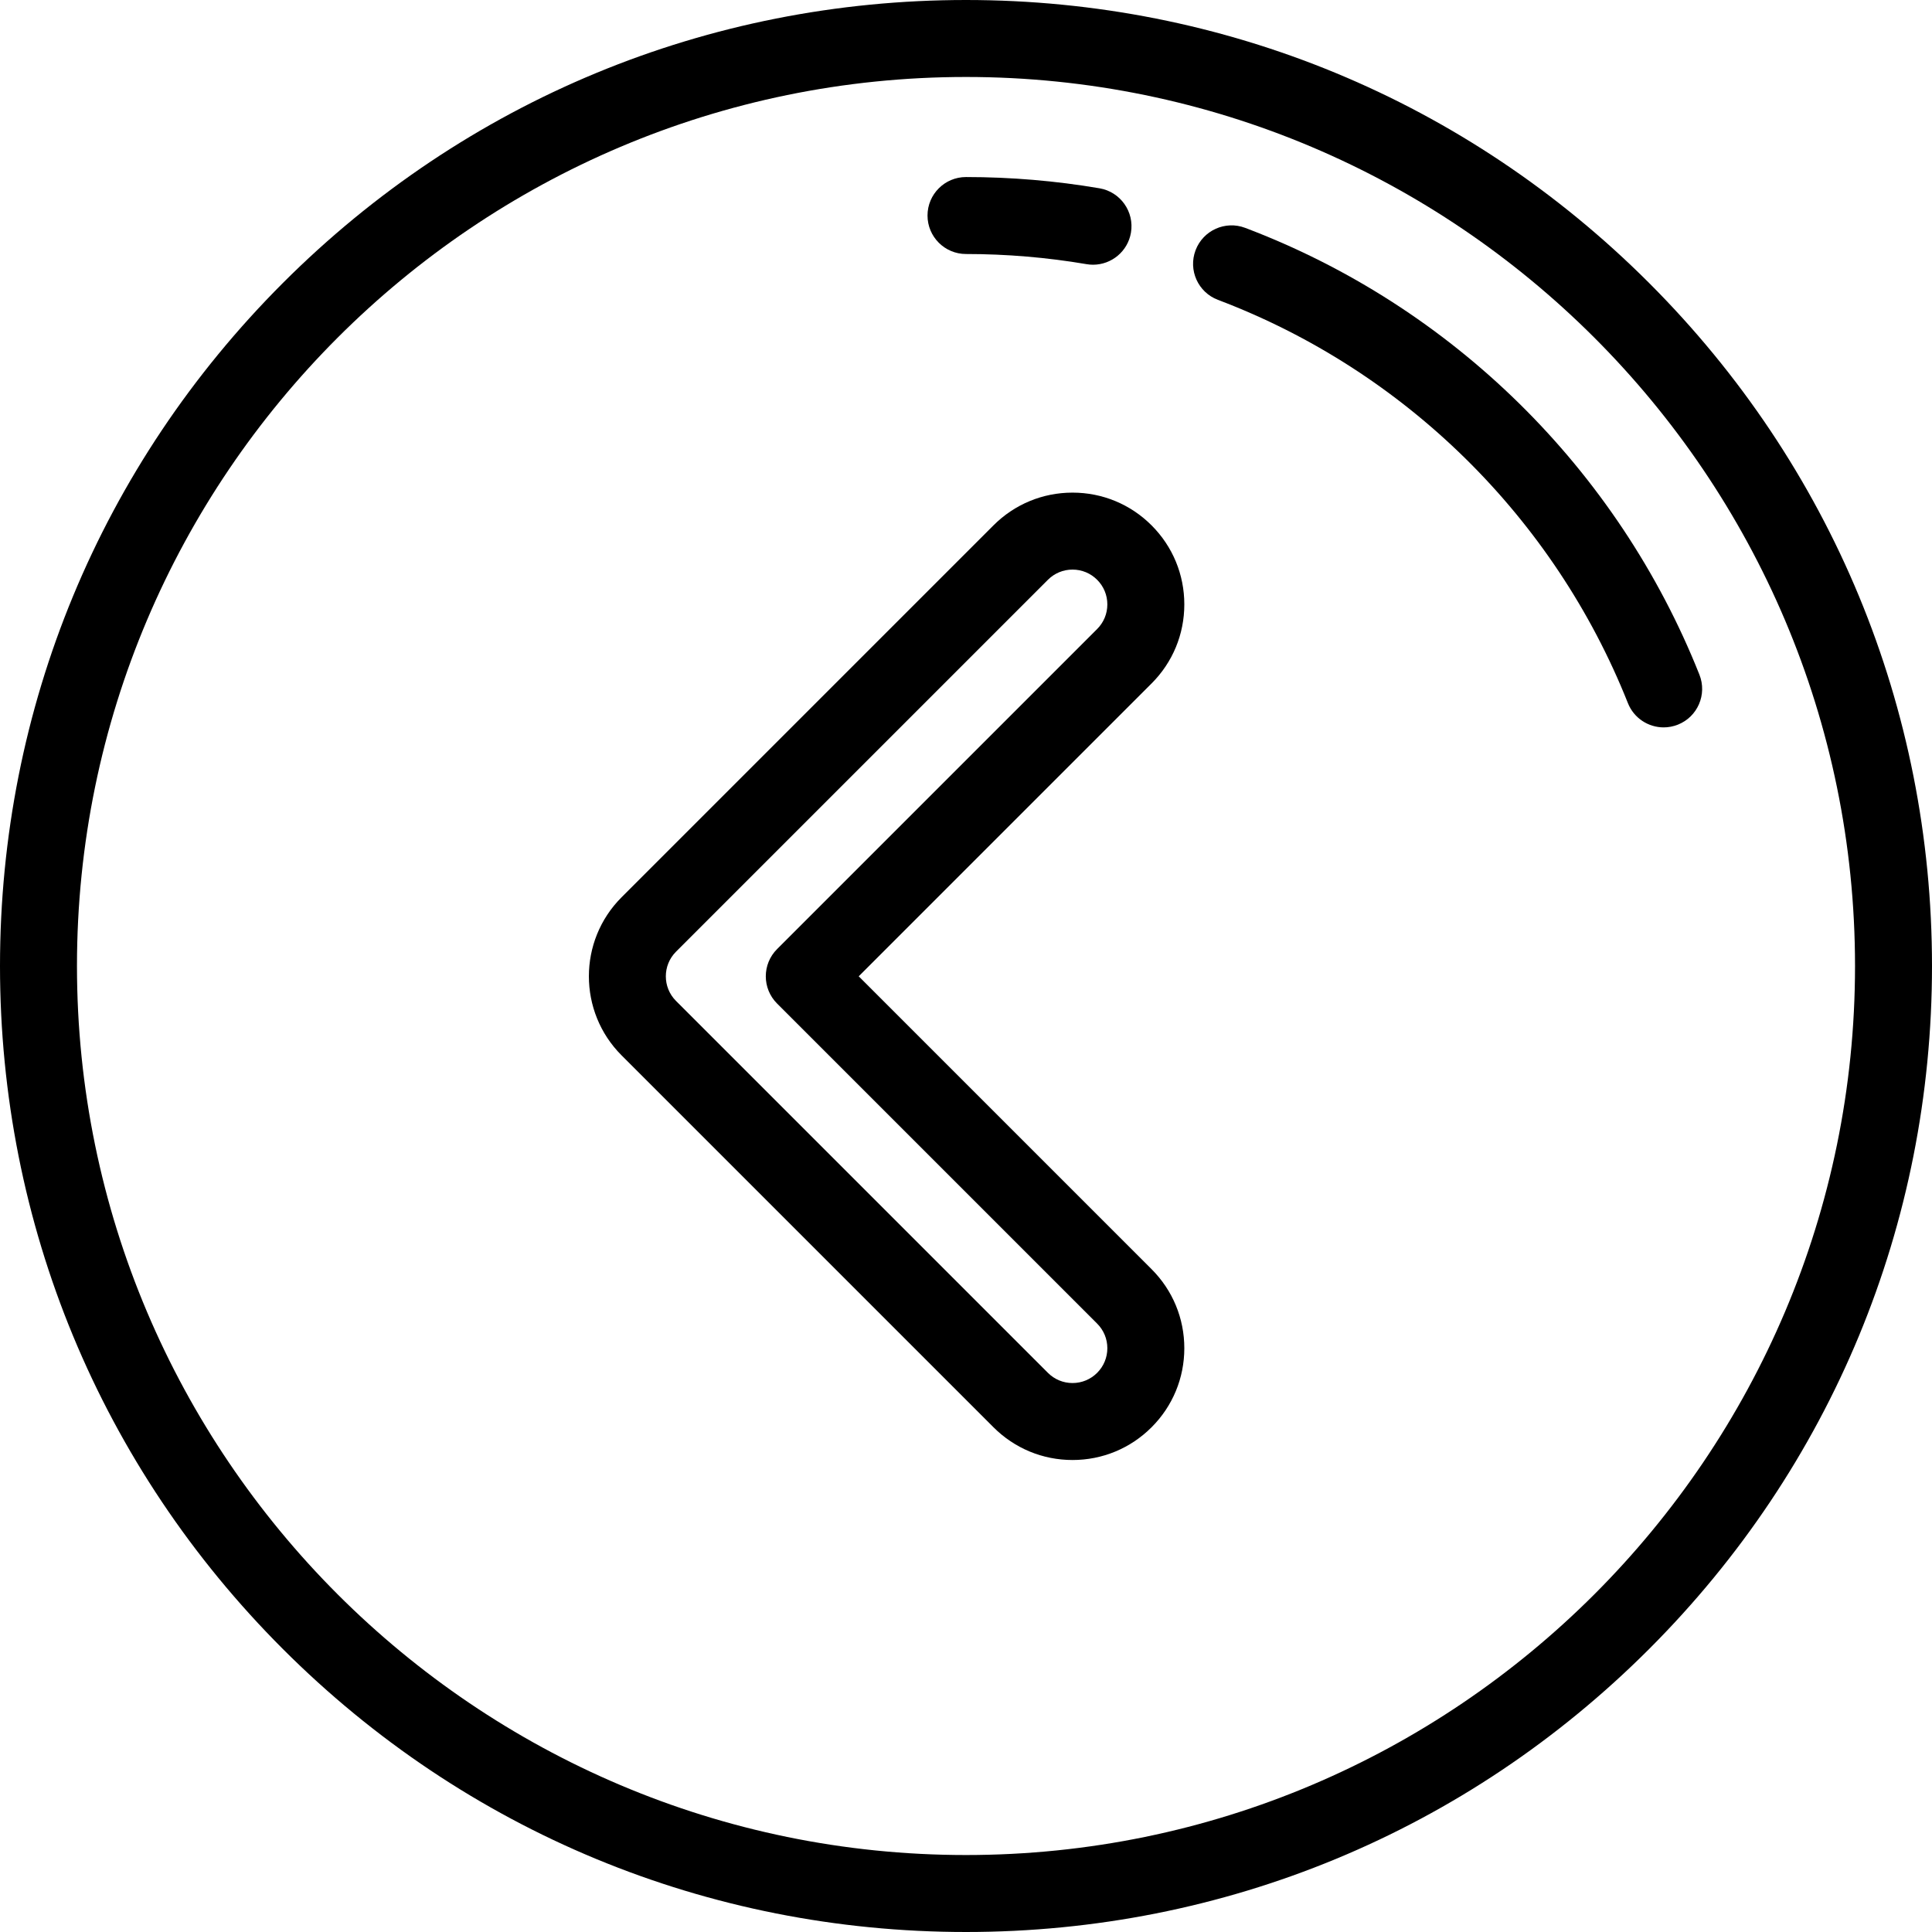
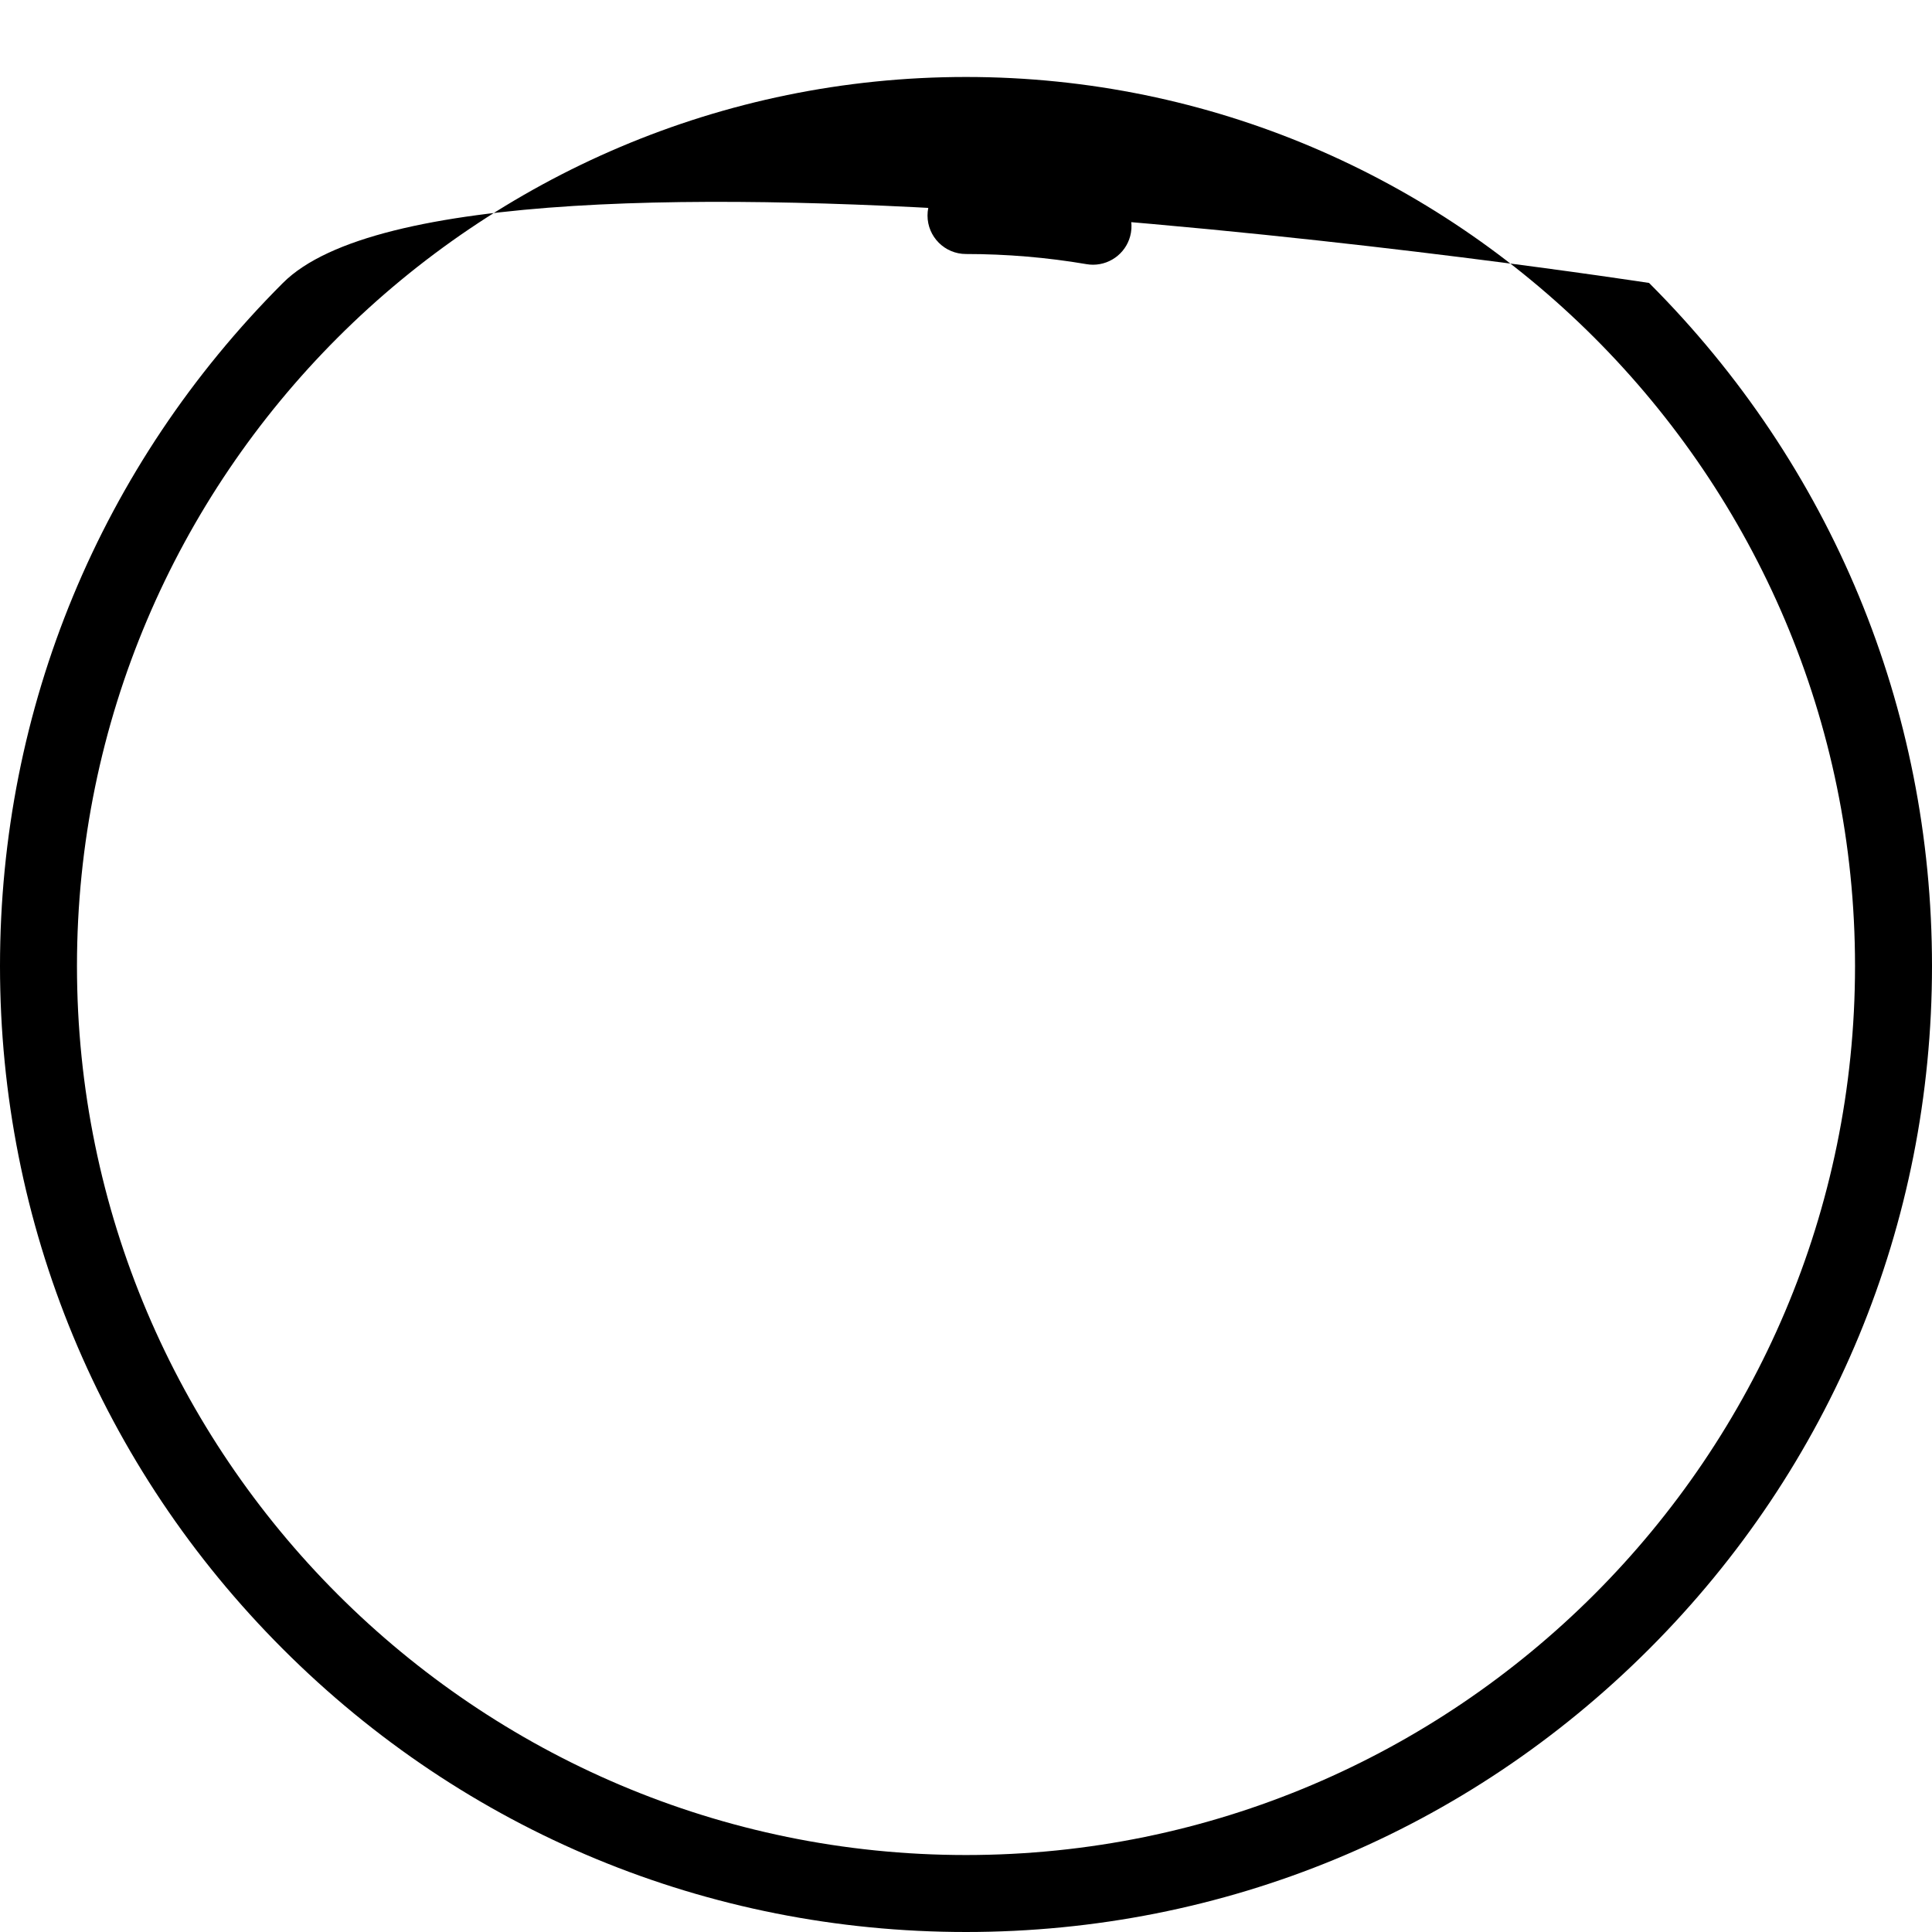
<svg xmlns="http://www.w3.org/2000/svg" fill="#000000" height="800px" width="800px" version="1.1" id="Layer_1" viewBox="0 0 512 512" xml:space="preserve">
  <g>
    <g>
-       <path d="M437.02,74.982C388.667,26.628,324.38,0,256,0S123.333,26.628,74.98,74.982C26.628,123.333,0,187.619,0,256    s26.628,132.667,74.98,181.019C123.333,485.372,187.62,512,256,512s132.667-26.628,181.02-74.981    C485.372,388.667,512,324.381,512,256S485.372,123.333,437.02,74.982z M256,491.602c-129.911,0-235.602-105.69-235.602-235.602    S126.089,20.398,256,20.398S491.602,126.089,491.602,256S385.911,491.602,256,491.602z" />
+       <path d="M437.02,74.982S123.333,26.628,74.98,74.982C26.628,123.333,0,187.619,0,256    s26.628,132.667,74.98,181.019C123.333,485.372,187.62,512,256,512s132.667-26.628,181.02-74.981    C485.372,388.667,512,324.381,512,256S485.372,123.333,437.02,74.982z M256,491.602c-129.911,0-235.602-105.69-235.602-235.602    S126.089,20.398,256,20.398S491.602,126.089,491.602,256S385.911,491.602,256,491.602z" />
    </g>
  </g>
  <g>
    <g>
-       <path d="M450.365,178.795C428.7,124.297,384.824,81.139,329.987,60.387c-5.27-1.996-11.155,0.662-13.149,5.929    c-1.995,5.268,0.66,11.156,5.929,13.149c49.491,18.728,89.089,57.679,108.643,106.865c1.589,3.998,5.424,6.435,9.48,6.435    c1.253,0,2.528-0.234,3.766-0.724C449.89,189.959,452.447,184.03,450.365,178.795z" />
-     </g>
+       </g>
  </g>
  <g>
    <g>
      <path d="M291.371,49.898c-11.606-1.979-23.505-2.981-35.371-2.981c-5.633,0-10.199,4.567-10.199,10.199S250.367,67.315,256,67.315    c10.72,0,21.467,0.906,31.943,2.69c0.58,0.1,1.157,0.148,1.726,0.148c4.88,0,9.195-3.515,10.043-8.488    C300.657,56.112,296.923,50.844,291.371,49.898z" />
    </g>
  </g>
  <g>
    <g>
-       <path d="M227.57,258.732l77.61-77.61c5.596-5.595,8.677-13.036,8.677-20.948c0-7.914-3.082-15.354-8.677-20.948    c-5.595-5.596-13.035-8.677-20.948-8.677s-15.354,3.082-20.949,8.677l-98.558,98.558c-11.551,11.552-11.551,30.346,0,41.897    l98.559,98.558c5.596,5.596,13.036,8.677,20.948,8.677s15.351-3.081,20.948-8.677c5.596-5.595,8.677-13.036,8.677-20.948    c0-7.914-3.082-15.354-8.677-20.948L227.57,258.732z M290.755,363.816c-1.743,1.743-4.06,2.703-6.524,2.703    c-2.464,0-4.781-0.96-6.524-2.703l-98.558-98.558c-3.597-3.597-3.597-9.452,0-13.049l98.559-98.558    c1.743-1.743,4.059-2.703,6.524-2.703s4.781,0.96,6.522,2.705c1.743,1.742,2.703,4.058,2.703,6.523c0,2.464-0.96,4.78-2.703,6.523    l-84.822,84.822c-3.983,3.984-3.983,10.442,0,14.425l84.823,84.823c1.743,1.742,2.703,4.059,2.703,6.523    S292.497,362.073,290.755,363.816z" />
-     </g>
+       </g>
  </g>
</svg>